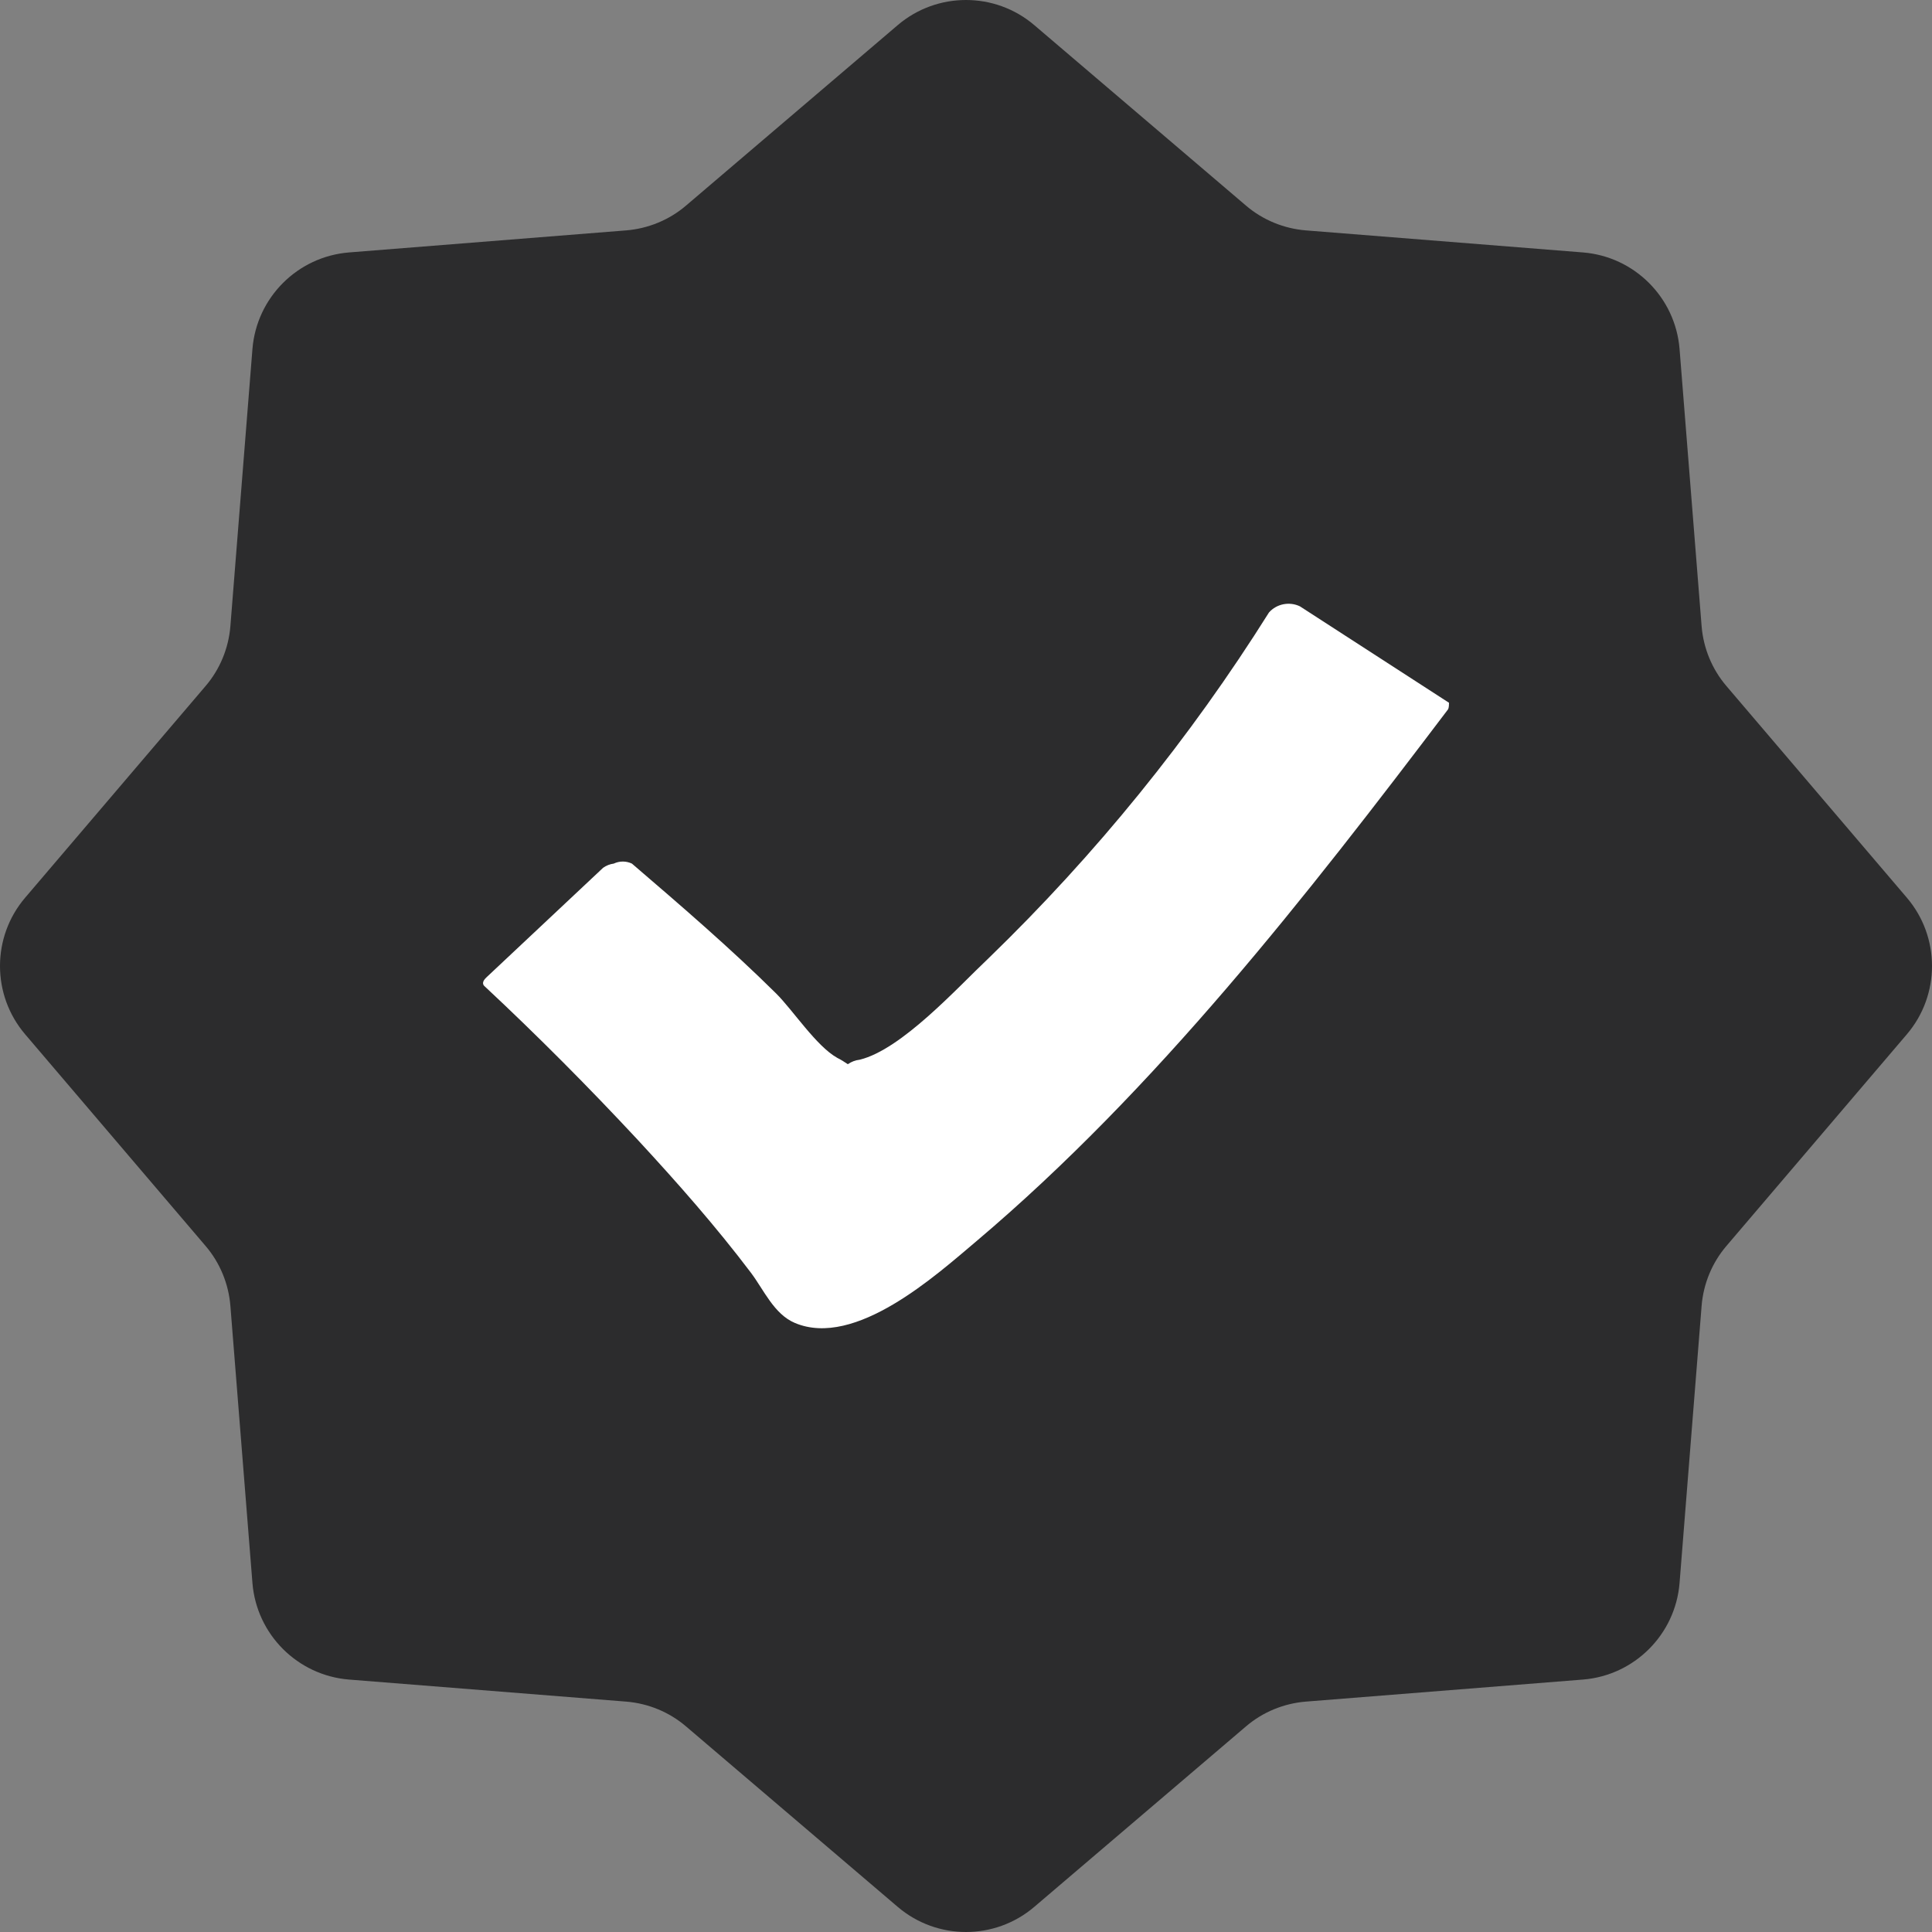
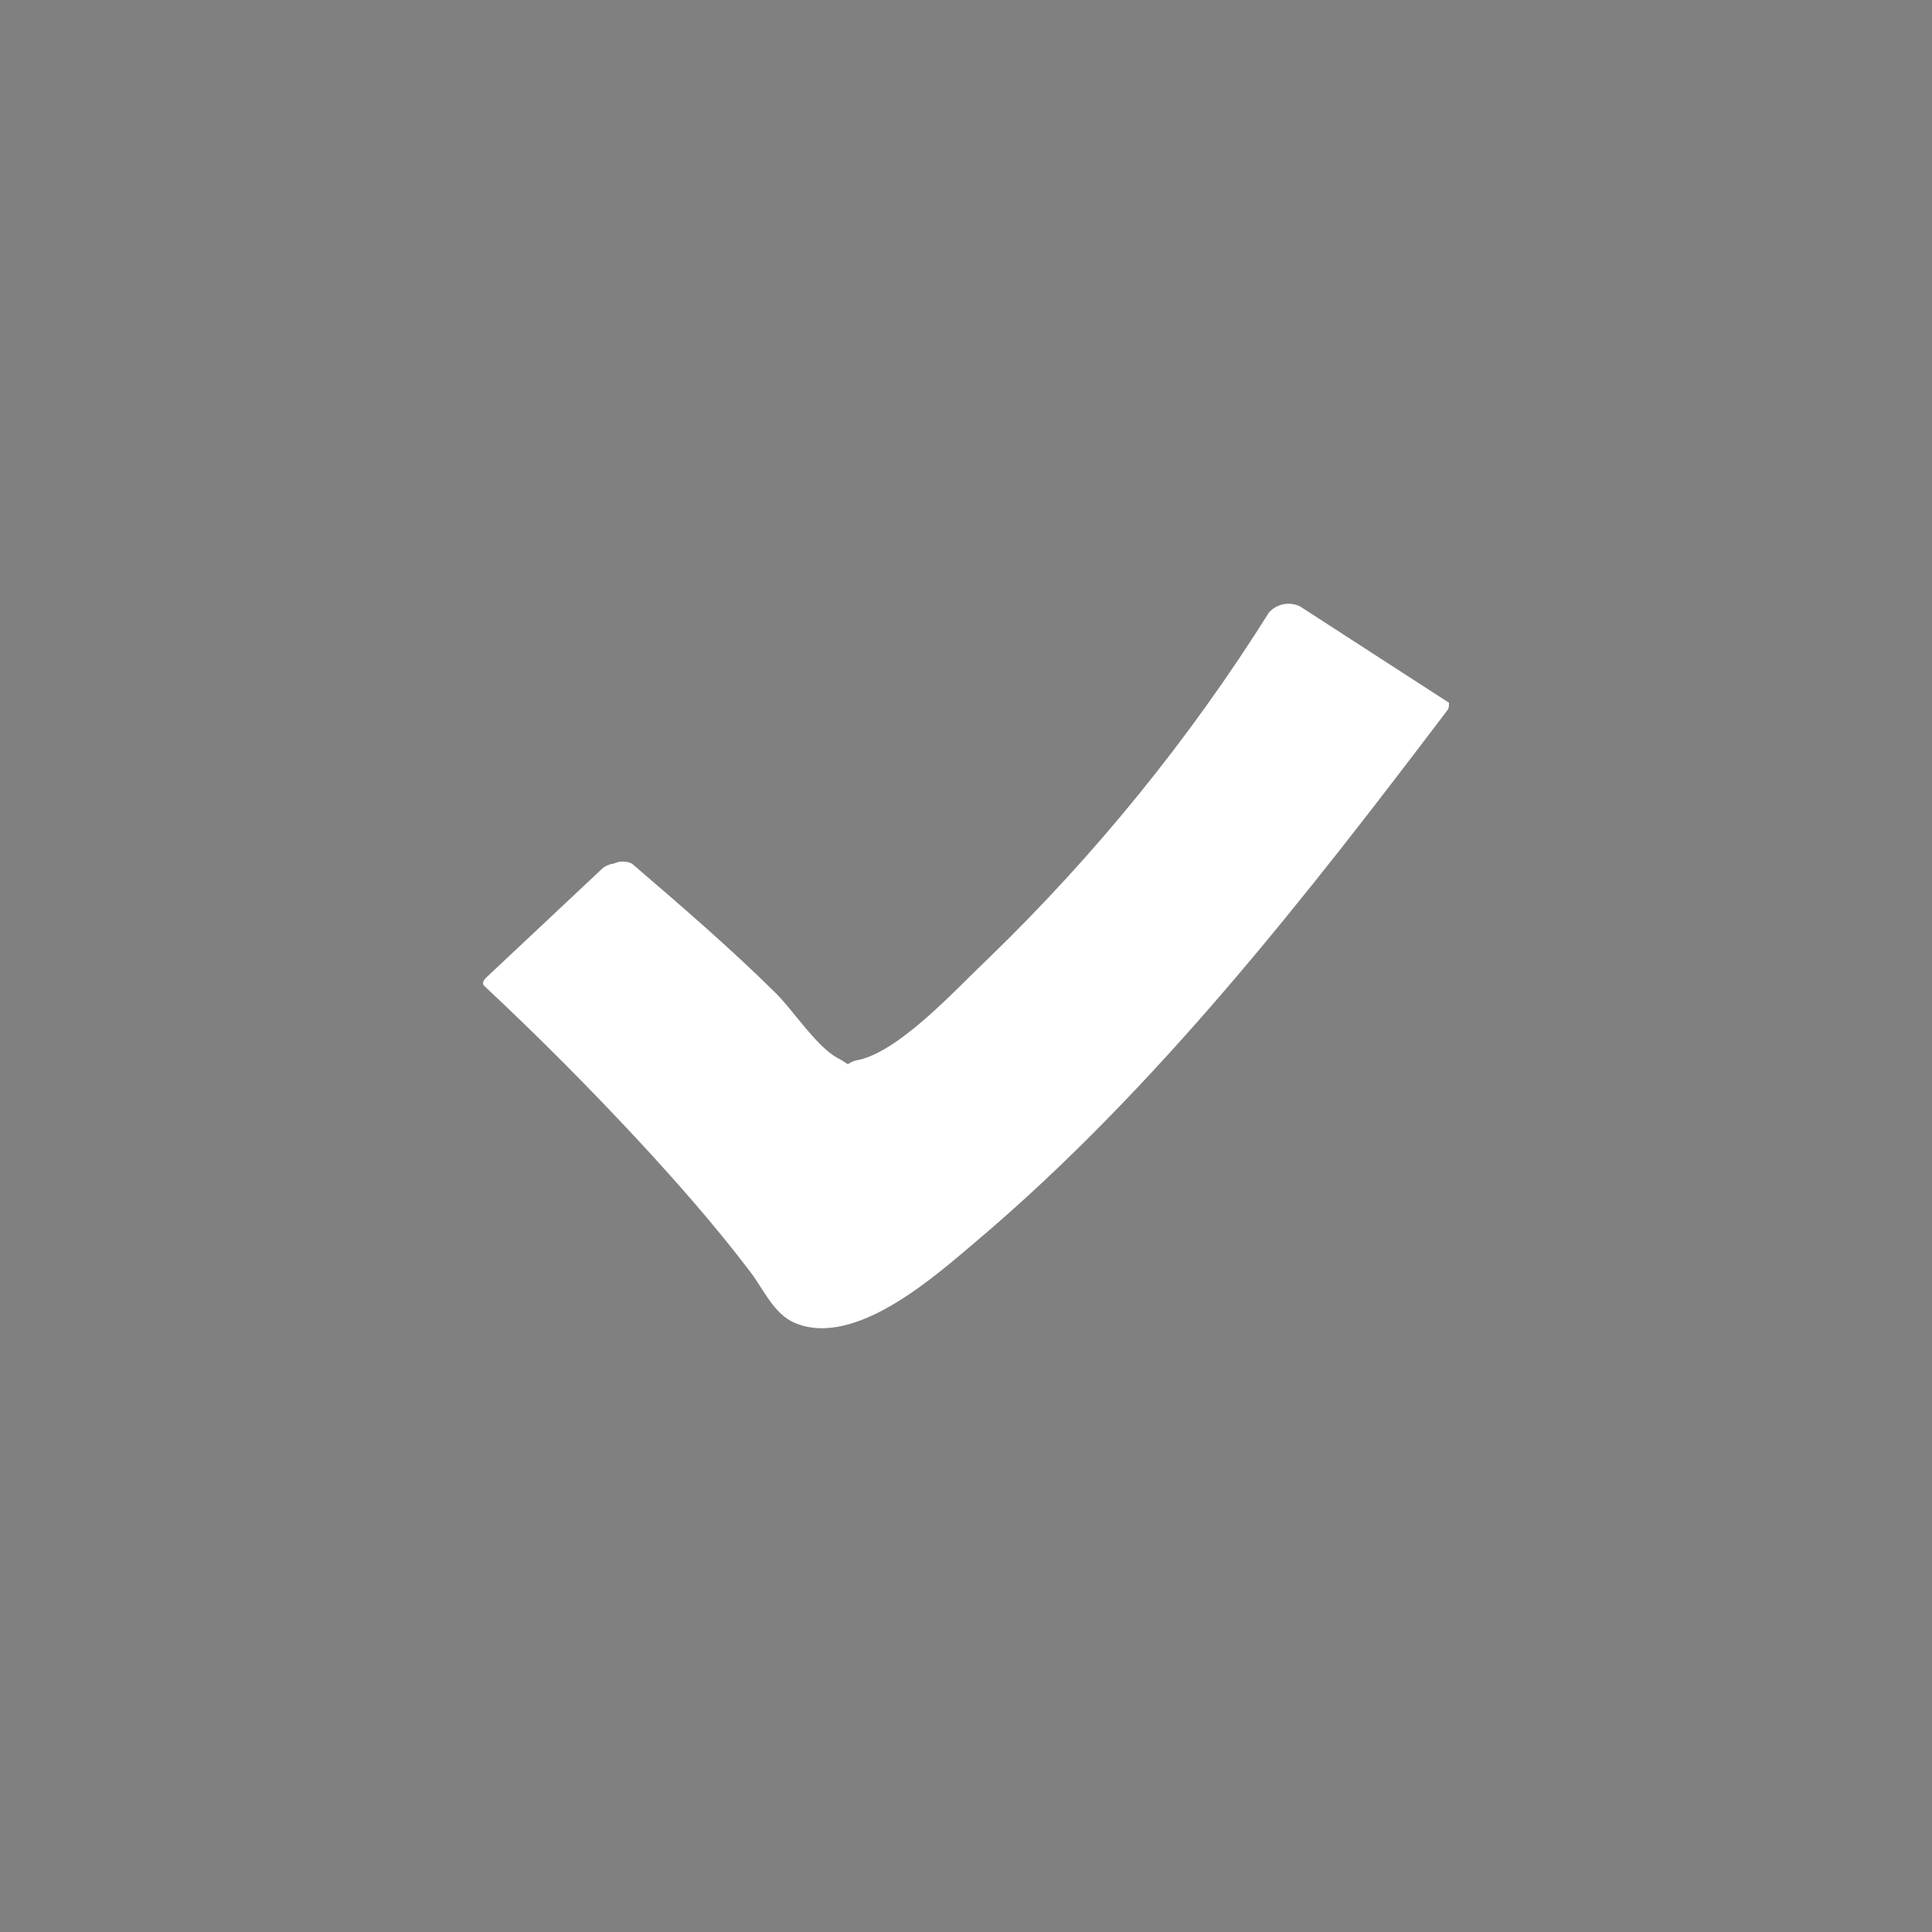
<svg xmlns="http://www.w3.org/2000/svg" width="12" height="12" viewBox="0 0 12 12" fill="none">
  <rect x="0" y="0" width="12" height="12" fill="#808080" stroke="none" />
-   <path d="M4.261 1.277L5.576 0.156C5.82 -0.052 6.18 -0.052 6.424 0.156L7.739 1.277C7.843 1.366 7.974 1.42 8.111 1.431L9.833 1.568C10.152 1.594 10.406 1.848 10.432 2.167L10.569 3.889C10.58 4.026 10.634 4.157 10.723 4.261L11.844 5.576C12.052 5.82 12.052 6.18 11.844 6.424L10.723 7.739C10.634 7.843 10.58 7.974 10.569 8.111L10.432 9.833C10.406 10.152 10.152 10.406 9.833 10.432L8.111 10.569C7.974 10.58 7.843 10.634 7.739 10.723L6.424 11.844C6.18 12.052 5.82 12.052 5.576 11.844L4.261 10.723C4.157 10.634 4.026 10.58 3.889 10.569L2.167 10.432C1.848 10.406 1.594 10.152 1.568 9.833L1.431 8.111C1.42 7.974 1.366 7.843 1.277 7.739L0.156 6.424C-0.052 6.18 -0.052 5.82 0.156 5.576L1.277 4.261C1.366 4.157 1.42 4.026 1.431 3.889L1.568 2.167C1.594 1.848 1.848 1.594 2.167 1.568L3.889 1.431C4.026 1.42 4.157 1.366 4.261 1.277Z" fill="#2C2C2D" />
  <path d="M9 4.365L8.074 3.766C8.009 3.735 7.93 3.75 7.882 3.804C7.391 4.586 6.806 5.307 6.142 5.95C5.946 6.135 5.601 6.518 5.34 6.582C5.313 6.585 5.287 6.595 5.266 6.61C5.245 6.596 5.224 6.582 5.201 6.571C5.07 6.498 4.925 6.274 4.82 6.17C4.534 5.887 4.229 5.625 3.925 5.364C3.889 5.347 3.848 5.347 3.812 5.364C3.788 5.367 3.766 5.376 3.746 5.39L3.022 6.07C3.009 6.082 2.989 6.105 3.008 6.124C3.338 6.432 3.658 6.754 3.965 7.084C4.209 7.348 4.447 7.618 4.664 7.905C4.744 8.011 4.807 8.162 4.937 8.217C5.313 8.376 5.817 7.918 6.065 7.709C7.179 6.767 8.117 5.564 8.994 4.406C9 4.395 9 4.374 9 4.365Z" fill="white" />
</svg>